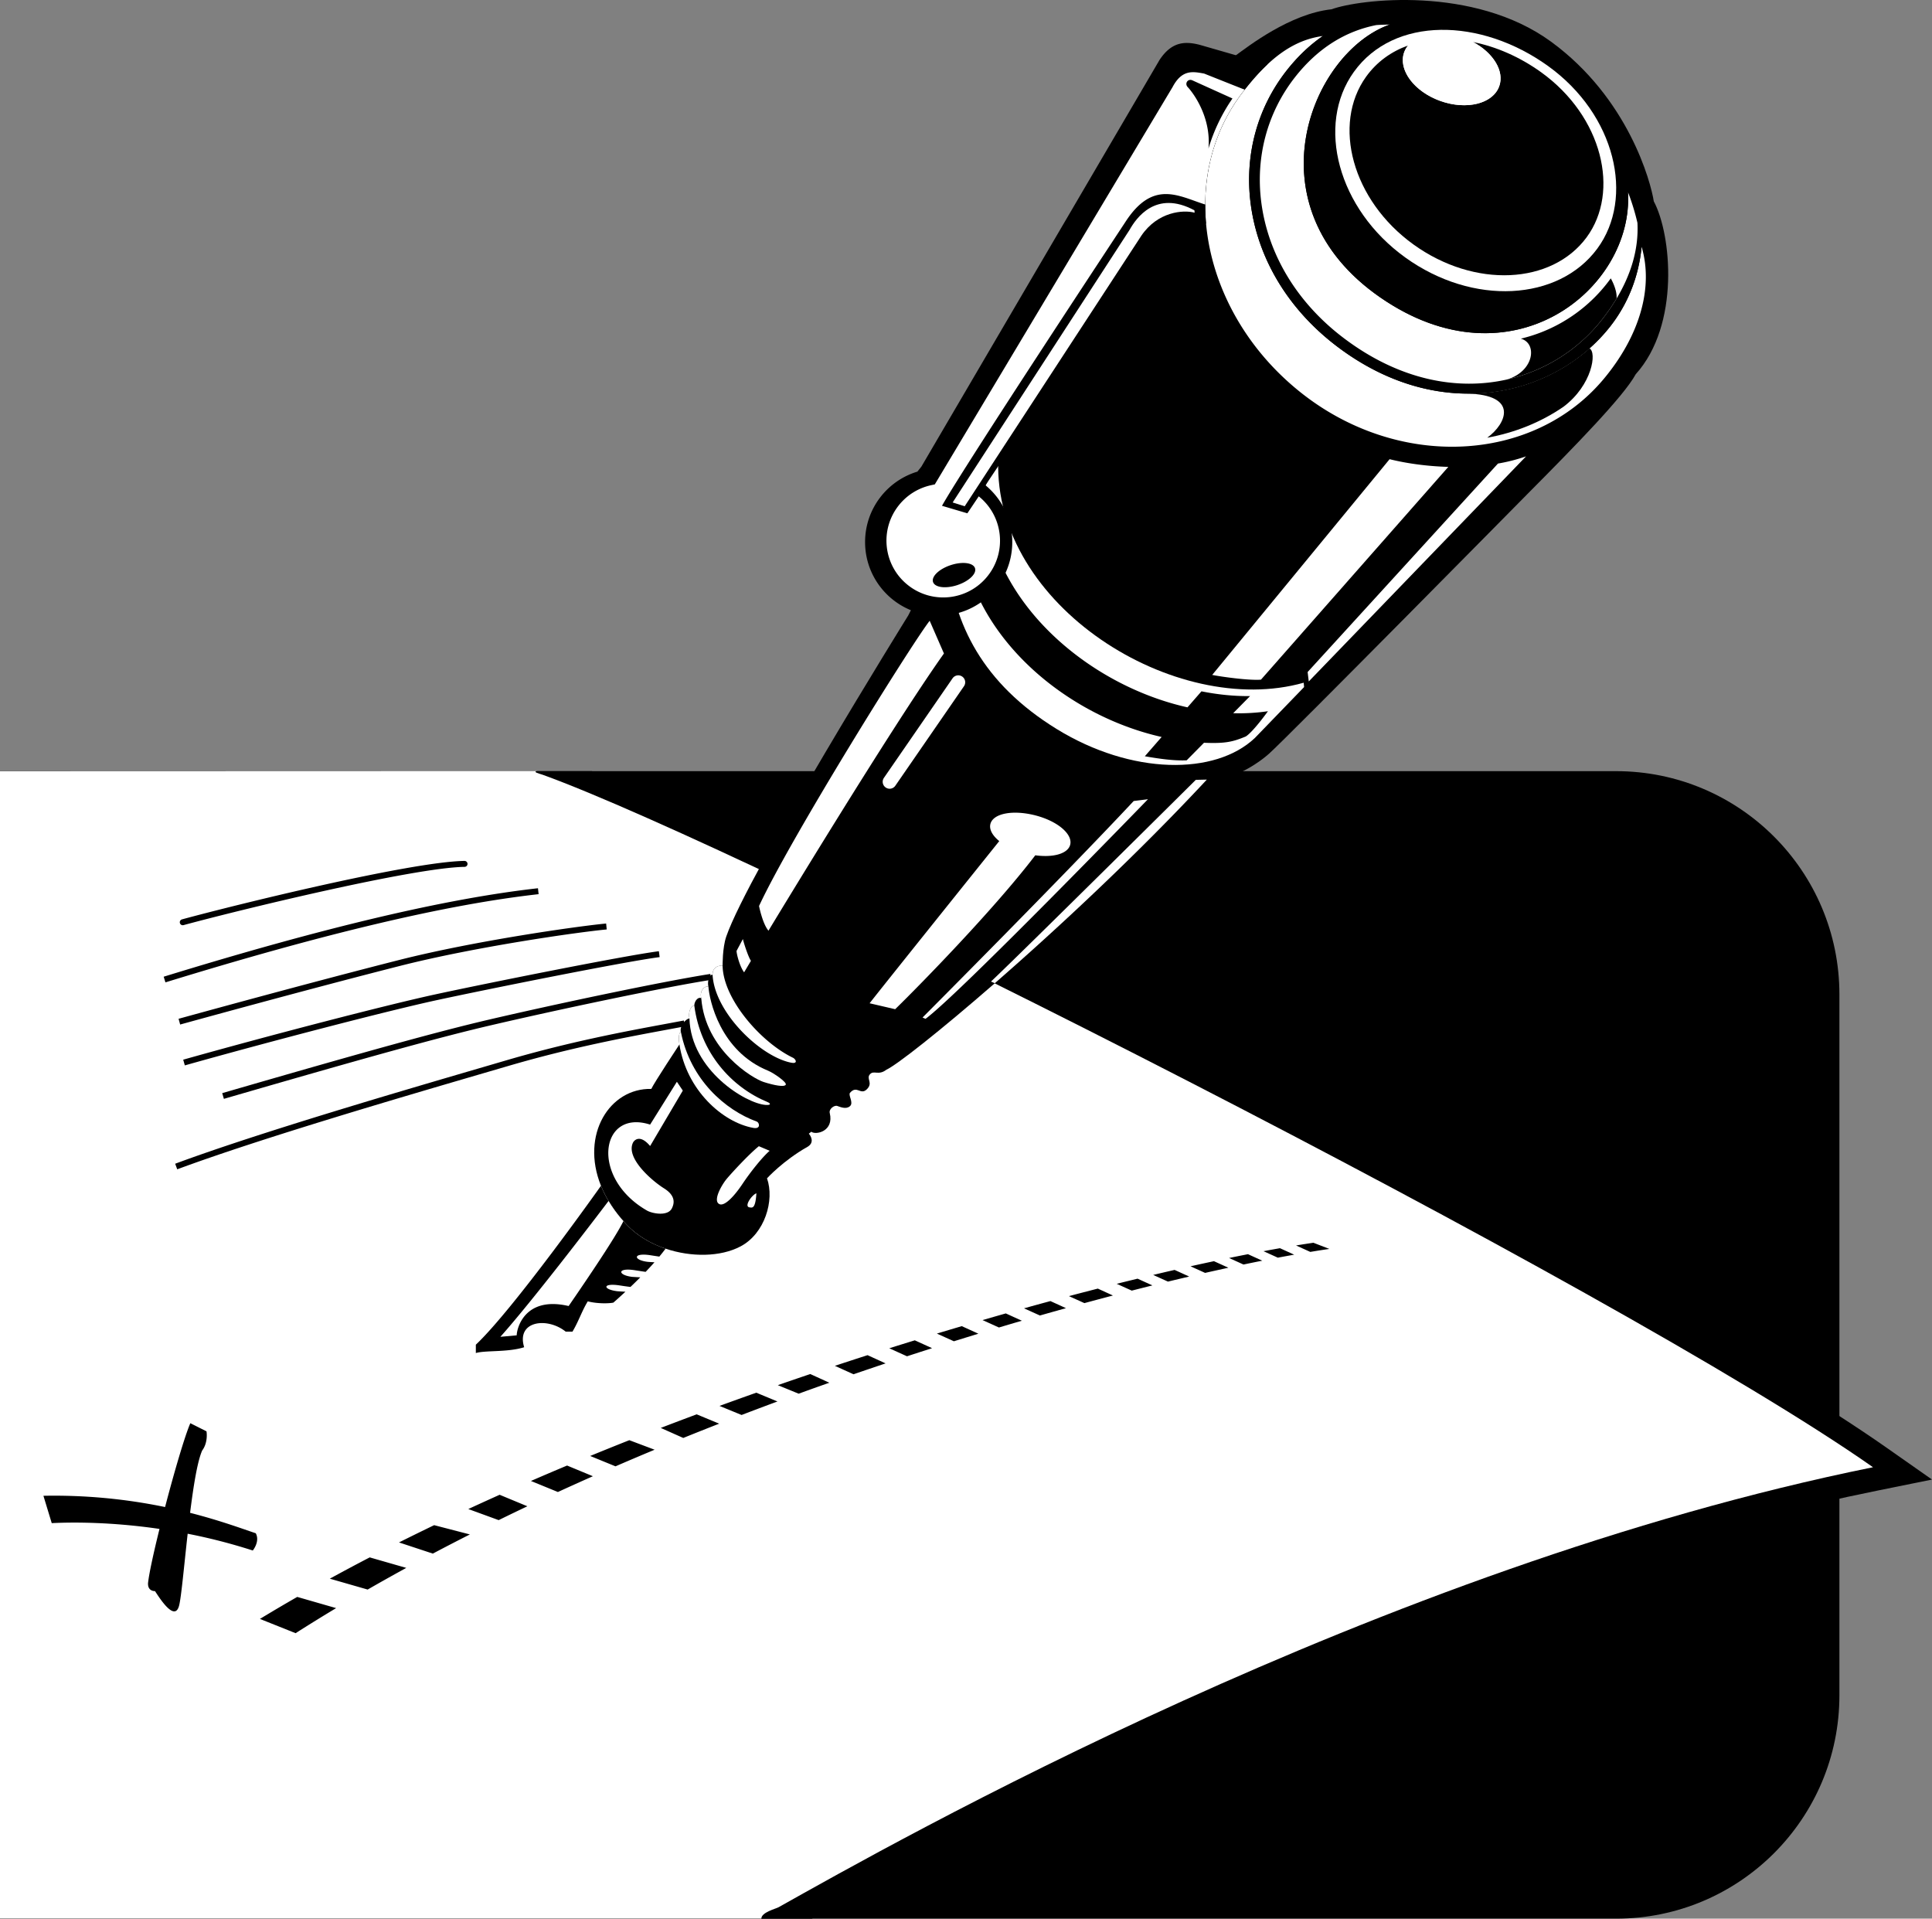
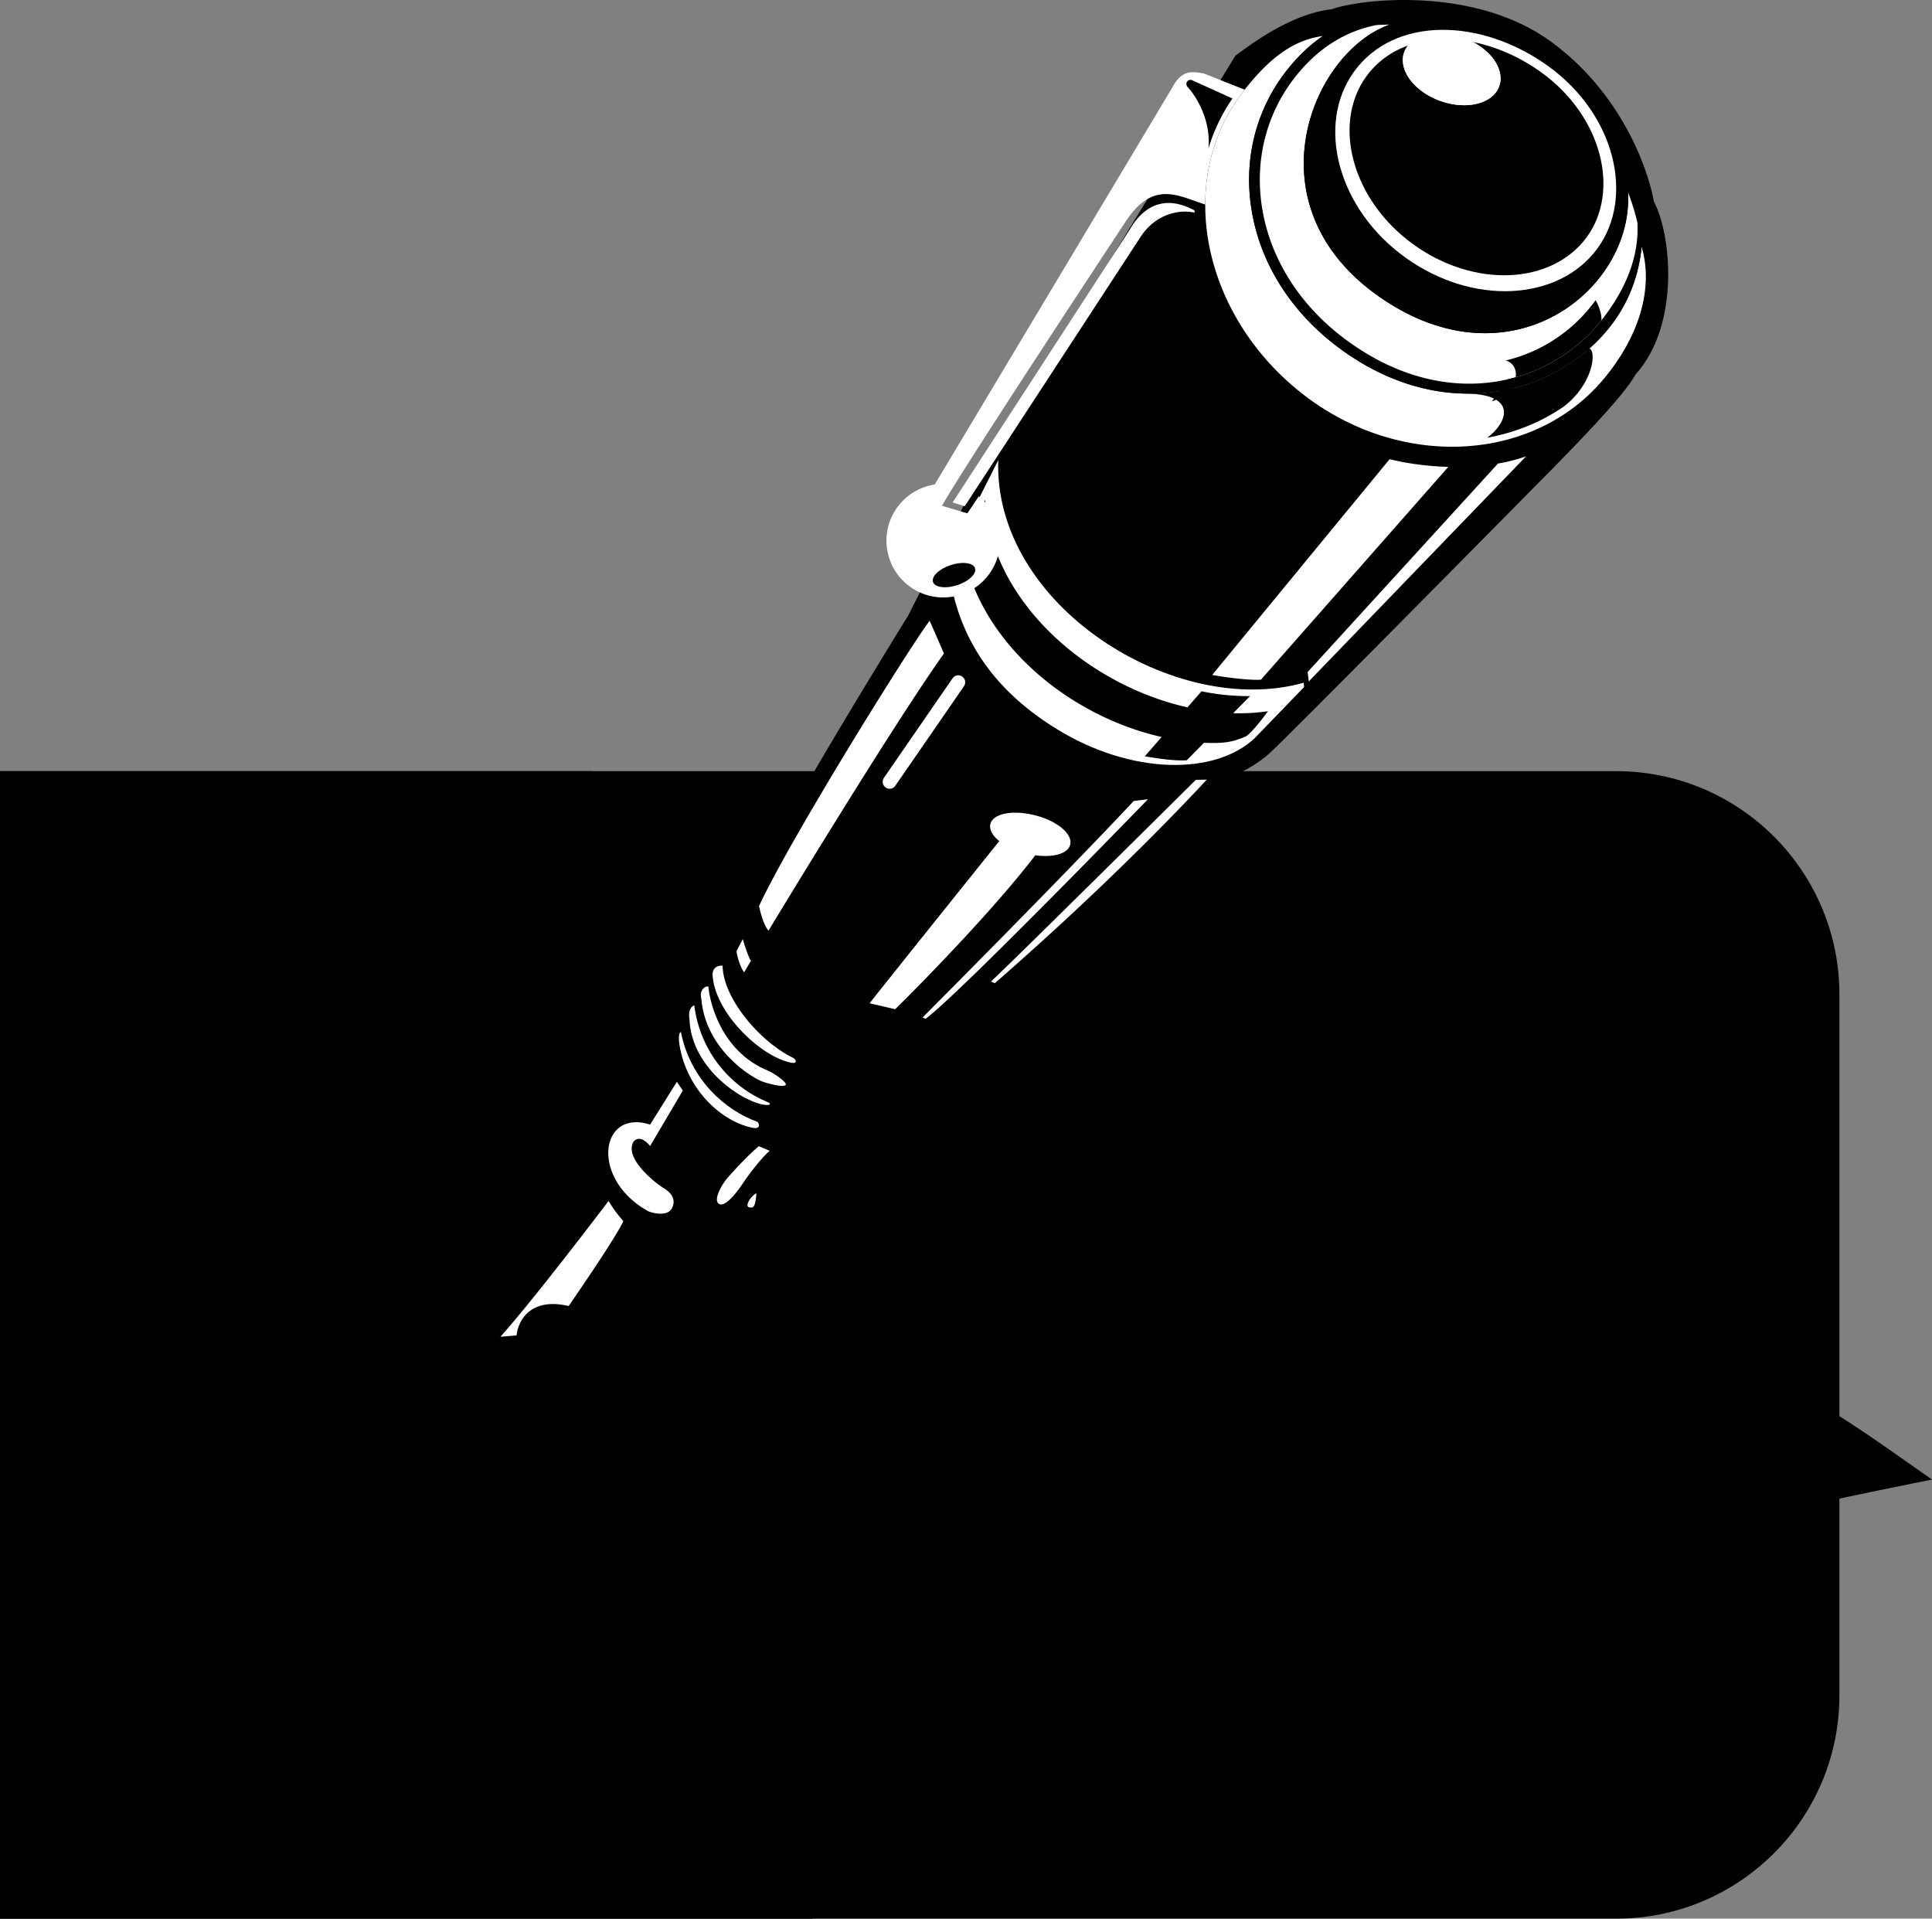
<svg xmlns="http://www.w3.org/2000/svg" width="324.816" height="322.551">
  <rect width="100%" height="100%" fill="#808080" stroke="none" />
  <path d="M271.695 129.64H0v192.91h271.695c20.743 0 37.555-16.812 37.555-37.55V167.191c0-20.738-16.813-37.55-37.555-37.55" />
  <path d="M99.5 129.64H0v192.91h136.5c64.207-36.69 125.512-61.097 179.195-71.972l9.121-1.848-7.62-5.343C275.75 214.305 141.593 146.383 99.5 129.64" />
-   <path fill="#fff" d="m0 129.64 90.25-.03c-.625.187.188.374.996.64 34.102 12.305 180.535 86.16 223.652 116.41-83.273 16.863-164.773 63.2-184.023 73.98-.5.27-2.875.844-2.875 1.91H0V129.64" />
  <path d="M117.129 237.766c-2.012.75-4.024 1.511-6.04 2.285l3.786 1.687a510.322 510.322 0 0 1 6.04-2.402l-3.786-1.57m-11.324 4.347c-2.196.867-4.39 1.754-6.582 2.653l4.257 1.742c2.192-.95 4.383-1.88 6.579-2.793l-4.254-1.602m-10.465 4.262a489.54 489.54 0 0 0-6.078 2.594l4.535 1.855a493.352 493.352 0 0 1 5.883-2.652l-4.34-1.797m40.89-15.383a572.1 572.1 0 0 0-5.46 1.871l3.503 1.434a458.873 458.873 0 0 1 5.16-1.844l-3.203-1.46m9.63-3.173c-1.82.586-3.657 1.184-5.497 1.793l3.137 1.418c1.805-.62 3.602-1.23 5.39-1.828l-3.03-1.383m-18.708 6.309a623.853 623.853 0 0 0-6.187 2.223l3.715 1.523a551.17 551.17 0 0 1 6.03-2.27l-3.558-1.476m93.141-23.669c1.117-.187 2.187-.355 3.207-.5l-2.688-1.038c-.925.137-1.902.289-2.917.453l2.398 1.086M84 251.29a500.2 500.2 0 0 0-5.266 2.398l5.106 1.863a404.17 404.17 0 0 1 4.824-2.328L84 251.289m-11.008 5.109a488.339 488.339 0 0 0-5.91 2.903l5.688 1.879a389.045 389.045 0 0 1 6.226-3.223l-6.004-1.559m-11.179 10.825c2.14-1.23 4.308-2.446 6.492-3.641l-6.145-1.766a339.713 339.713 0 0 0-6.71 3.579l6.362 1.828m148.001-56.379c-1.032.203-2.09.414-3.176.64l2.425 1.098c1.079-.227 2.125-.441 3.157-.644l-2.406-1.094m-12.333 2.644c-1.18.27-2.382.551-3.601.844l2.484 1.121a449.87 449.87 0 0 1 3.57-.848l-2.453-1.117m6.614-1.468c-1.281.273-2.594.558-3.938.859l2.45 1.11c1.335-.301 2.64-.59 3.914-.868l-2.426-1.101m11.097-2.184c-.894.16-1.812.324-2.765.504l2.41 1.09c.941-.18 1.855-.344 2.746-.504l-2.39-1.09M49.973 268.461a291.52 291.52 0 0 0-6.274 3.7l6 2.398a290.945 290.945 0 0 1 6.813-4.215l-6.54-1.883m141.286-53.501c-1.156.282-2.324.567-3.512.864l2.531 1.145c1.168-.297 2.328-.59 3.47-.875l-2.49-1.133m-22.155 5.839c-1.293.368-2.598.743-3.914 1.122l2.757 1.246c1.297-.387 2.582-.766 3.856-1.137l-2.7-1.23m-15.301 4.523c-1.421.438-2.855.883-4.292 1.336l2.98 1.348c1.414-.461 2.817-.914 4.215-1.363l-2.902-1.32m7.899-2.384c-1.387.41-2.782.825-4.188 1.25l2.86 1.293a1450.7 1450.7 0 0 1 4.116-1.273l-2.789-1.27m22.871-6.312c-1.593.41-3.21.828-4.855 1.266l2.598 1.175a617 617 0 0 1 4.796-1.28l-2.539-1.161m-7.968 2.098c-1.465.394-2.942.8-4.442 1.218l2.676 1.207c1.477-.422 2.937-.832 4.379-1.234l-2.613-1.191M43 257.758c-2.14-.707-5.906-2.121-11.04-3.434.56-4.492 1.224-8.648 2.028-10.469 1.055-1.414.73-3.23.73-3.23L32 239.258c-.918 2.101-2.695 8.16-4.246 14.094A91.983 91.983 0 0 0 7.3 251.46l1.398 4.598c3.34-.172 9.942-.223 18.117.972-.98 3.961-1.746 7.446-1.925 9.086-.09 1.442 1.168 1.371 1.168 1.371.738 1.106 3.293 5.223 4.043 2.473.367-1.356.832-6.602 1.449-12.121a95.339 95.339 0 0 1 10.949 2.82s1.25-1.5.5-2.902M30.86 155.523c9.171-2.492 38.538-9.656 47.242-9.793a.5.5 0 0 0 .5-.5.504.504 0 0 0-.504-.5c-9.016.13-38.297 7.325-47.5 9.829a.497.497 0 0 0-.352.613c.07.266.348.426.613.351m-3.046 9.625c26.824-8.261 47.347-13.109 62.742-14.828l-.11-.996c-15.46 1.727-36.043 6.59-62.925 14.871l.293.953m2.477 7.086c20.093-5.53 32.616-8.754 37.065-9.882 12.618-3.196 29.665-5.63 34.649-6.102l-.098-.996c-5.004.476-22.125 2.918-34.797 6.129-4.453 1.129-16.984 4.355-37.086 9.887l.266.964m.785 6.871c14.922-4.199 34.262-9.207 42.23-10.94 8.188-1.778 31.727-6.513 37.598-7.263l-.129-.992c-5.89.754-29.484 5.496-37.68 7.278-7.988 1.734-27.355 6.753-42.292 10.957l.273.96m6.566 5.625c24.325-7.058 36.481-10.41 44.856-12.359 11.656-2.719 29.336-6.441 37.082-7.648l-.156-.989c-7.766 1.211-25.48 4.942-37.152 7.66-8.395 1.958-20.567 5.313-44.91 12.376l.28.96m-7.843 11.844c14.137-5.25 38.547-12.375 51.664-16.207l3.93-1.148c10.68-3.133 19.988-4.86 26.78-6.121l2.985-.555-.187-.984-2.98.558c-6.813 1.262-16.15 2.996-26.88 6.14l-3.93 1.15c-13.124 3.835-37.562 10.968-51.73 16.23l.348.937" />
  <path d="M256.75 83.098c8.102-8.149 16.25-16.489 18.258-20.192C282.5 54.61 281 39.36 278.043 33.848c-.5-3.25-4.266-17.336-17.266-26.836-13-9.5-32.277-7.153-36.898-5.453-7 .75-14.02 6.23-16.18 7.8L165.25 78.61l-12.55 24.852s-26.95 43.398-30.598 53.98c-.657 1.907-.614 4.918-.614 4.918-.488-.082-1.687.082-1.687 1.5-.719 0-.867 1.418-.7 2-.601-.168-1.539.641-1.203 1.954-.398-.266-1.093.273-1.175 1.19-.891.356-.957 1.56-.813 2.212-.492-.024-1.719 1.219-1.433 2.289-.477.105-.332 1.582-.25 2.082 0 0-4.227 6.39-4.727 7.473-6.98-.16-11.941 7.656-8.46 16.285.882 2.187 2.304 4.426 4.378 6.597 1.719 1.805 4.008 3.141 6.48 3.973 4.336 1.465 9.235 1.395 12.59-.371 4.102-2.152 5.762-7.766 4.465-11.453 0 0 2.715-2.98 6.781-5.281 1.332-.754.496-1.97.246-2.22l.418-.331c.77.601 3.852-.067 3.102-3.149-.168-.668.758-1.355 1.258-1.187.5.164 1.476.621 2.14.039.668-.586-.34-1.844.008-2.246 1.176-1.356 1.762.476 2.844-.606 1.082-1.082-.168-1.753.5-2.503.664-.75 1.422.261 2.762-.766 1.75-.809 8.89-6.406 18.242-14.55 10.59-9.227 24.012-21.72 35.645-34.231 2.851.55 7.53-1.77 10.449-4.348 2.918-2.582 43.402-43.613 43.402-43.613" />
  <path fill="#fff" d="M114.227 175.586c-.082-.5-.227-1.977.25-2.082 1.605 8.023 7.441 13.105 12.75 15.047.433.144.753 1.3-.579 1.062-5.148-.922-11.23-6.336-12.421-14.027" />
  <path fill="#fff" d="M115.91 171.215c-.144-.652-.078-1.856.813-2.211 1.027 8.023 6.277 13.773 12.328 16.27.484.203.676.542-.324.476-3.309-.223-12.559-5.809-12.817-14.535" />
  <path fill="#fff" d="M117.898 167.813c-.336-1.313.602-2.122 1.204-1.954.148 2.168 1.898 10.832 10.062 14.153.856.347 3.188 1.93 2.938 2.347-.25.418-1.891.118-3.723-.464-1.836-.586-9.797-5.368-10.48-14.082" />
  <path fill="#fff" d="M119.8 163.86c0-1.419 1.2-1.583 1.688-1.5.094 5.581 6.418 12.867 11.852 15.472.492.277.808 1.031-.29.824-5.132-.965-12.921-8.402-13.25-14.797m47.454 1.431c10.59-9.227 24.012-21.72 35.644-34.231l-1.855.043s-28.863 28.644-34.434 33.91l.645.277M275.992 41.488c-.465 4.957-2.281 9.606-5.34 13.473-9.113 11.523-28.273 16.59-45.843 3.293-8.164-6.18-13.329-14.703-14.54-23.996-1.054-8.11 1.079-16.047 6.012-22.36 1.903-2.425 3.953-4.351 6.117-5.84-3.441.454-6.43 2.079-9.3 4.762-1.293 1.207-2.563 2.63-3.836 4.254a63 63 0 0 0-.41.531c-4.192 5.485-6.204 12.036-6.223 18.778 0 1.07.047 2.148.14 3.222.93 10.317 6.407 20.758 15.782 28.27 16.523 13.242 39.304 11.996 51.125-2.23 5.937-7.145 8.363-15.239 6.316-22.157" />
  <path d="M210.27 34.258c1.21 9.293 6.375 17.816 14.539 23.996 7.289 5.516 14.851 7.871 21.859 7.918 7.988.05 15.254-2.902 20.562-7.598a28.159 28.159 0 0 0 3.422-3.613c3.059-3.867 4.875-8.516 5.34-13.473a35.26 35.26 0 0 0-.699-4.023c.316 6.14-2.36 11.707-6.055 16.383-8.793 11.12-26.508 15.715-43.343 2.972-7.778-5.886-12.692-13.98-13.84-22.797-.992-7.625 1.011-15.09 5.644-21.015 3.977-5.082 8.692-7.805 13.696-8.793-3.11.223-6.137.832-8.997 1.844-2.164 1.488-4.214 3.414-6.117 5.84-4.933 6.312-7.066 14.25-6.011 22.359" />
  <path d="M246.668 66.172c7.988.05 15.254-2.902 20.562-7.598 1.27.617.473 6.176-4.378 9.813-3.817 2.62-8.188 4.363-12.813 5.199 3.293-2.395 5.293-7.227-3.371-7.414" />
  <path fill="#fff" d="M271.79 50.18c2.296-3.828 3.741-8.11 3.503-12.715a38.52 38.52 0 0 0-1.594-5.18c1.004 16.219-19.543 32.992-41.629 17.723-22.226-15.363-11.632-41.203 1.575-45.875-.754.008-1.504.031-2.25.082-5.004.988-9.72 3.71-13.696 8.793-4.633 5.926-6.636 13.39-5.644 21.015 1.148 8.817 6.062 16.91 13.84 22.797 9.468 7.168 19.218 8.848 27.5 6.97 6.44-1.462 11.996-5.08 15.843-9.942a35.15 35.15 0 0 0 2.551-3.668" />
  <path d="M232.07 50.008c22.086 15.27 42.633-1.504 41.63-17.723-.016-1.894-1.524-4.812-2.743-5.762-4.394-3.421-6.562-9.324-11.246-13.078-4.7-3.765-9.906-6.375-15.215-7.855-3.61-1.008-6.687-2.66-10.851-1.457-13.207 4.672-23.801 30.512-1.575 45.875" />
-   <path d="M253.395 63.79c6.44-1.462 11.996-5.079 15.843-9.942a35.15 35.15 0 0 0 2.551-3.668c.113-1.532-.98-3.383-.98-3.383a26.081 26.081 0 0 1-8.32 7.465 26.012 26.012 0 0 1-6.805 2.672c2.816.757 2.273 5.453-2.29 6.855" />
+   <path d="M253.395 63.79c6.44-1.462 11.996-5.079 15.843-9.942c.113-1.532-.98-3.383-.98-3.383a26.081 26.081 0 0 1-8.32 7.465 26.012 26.012 0 0 1-6.805 2.672c2.816.757 2.273 5.453-2.29 6.855" />
  <path fill="#fff" d="M236.27 43.293c11.359 8.172 25.75 7.348 32.27-1.492 6.304-8.547 3.085-22.531-8.274-30.703-11.364-8.172-25.914-8.368-32.645.984-6.414 8.914-2.71 23.04 8.649 31.211" />
  <path d="M266.75 39.895c5.648-7.676 2.68-20.301-7.617-27.727-3.613-2.605-7.582-4.324-11.469-5.098 3.383 1.809 5.3 4.883 4.39 7.426-1.05 2.942-5.476 4.05-9.89 2.477-4.414-1.578-7.14-5.239-6.09-8.18.149-.422.375-.8.653-1.145-2.809 1.008-5.25 2.739-7.055 5.25-5.75 8.012-2.344 20.77 7.953 28.192 10.293 7.426 23.281 6.746 29.125-1.195" />
  <path fill="#fff" d="M236.074 8.793c-1.05 2.941 1.676 6.602 6.09 8.18 4.414 1.574 8.84.465 9.89-2.477.91-2.543-1.007-5.617-4.39-7.426-3.867-.77-7.652-.593-10.937.578a3.868 3.868 0 0 0-.653 1.145" />
  <path d="M103.777 217.07c-2.484-.304-2.527-1.433.446-.968.73.113 1.304.195 1.777.246.52-.496 1.078-1.04 1.648-1.614a76.564 76.564 0 0 1-1.37-.078c-2.485-.304-2.528-1.582.445-1.117.754.117 1.34.211 1.824.274a52.443 52.443 0 0 0 1.484-1.61 42.365 42.365 0 0 1-1.129-.07c-2.484-.3-2.527-1.578.446-1.113.593.093 1.082.168 1.5.23.375-.453.73-.898 1.05-1.336-2.472-.832-4.761-2.168-6.48-3.973a22.37 22.37 0 0 1-3.105-4.043 18.297 18.297 0 0 1-1.274-2.554S86.375 220.059 80 226.059v1.402c1.625-.477 5.375-.102 8.125-.977-1.355-4.425 3.852-5.125 6.977-2.625h1.148c1.035-1.73 1.57-3.46 2.57-5.086 1.805.461 3.805.336 4.305.211 0 0 .832-.718 2.023-1.832a50.237 50.237 0 0 1-1.37-.082" />
  <path fill="#fff" d="M104.813 205.29a22.37 22.37 0 0 1-2.5-3.392c-2.813 3.711-12.938 16.961-18.188 22.836l2.75-.25c-.02-.984 1.227-6.675 8.727-4.925 3.203-4.645 7.902-11.594 9.21-14.27M243.496 78.488c-3.668-.101-7.133-.61-9.871-1.293l-29.824 36.266c1.445.297 6.199.965 8.199.797l31.496-35.77m13.07-1.769a29.05 29.05 0 0 1-4.722 1.21l-32 35.048.191 1.582 36.531-37.84" />
  <path fill="#fff" d="M167.832 77.36c-.832 24.5 29.836 43.5 51.352 37.413l.066.73-8.277 8.56c-6.641 6.296-20.707 6.265-33.34-1.52-12.465-7.684-17.301-17.684-18.301-28.352l8.5-16.832" />
  <path d="m207.328 119.898 2.84-2.878c-2.691.03-5.434-.247-8.172-.801l-2.351 2.695c-16.774-3.754-33.016-17.738-34.032-34.883l-3.86 7.34c2.243 16.078 17.587 28.934 33.548 32.524l-2.828 3.242c2.359.41 4.87.781 7.035.683l2.918-2.957.187.012c3.45.133 4.719-.184 6.836-1.066 1.254-.793 3.723-4.243 3.723-4.243a33.689 33.689 0 0 1-5.844.332" />
-   <path d="M201.75 7.55c-2.625-.69-4.793-.491-6.793 2.509L154.898 78.46l-.664.828c-5.086 1.535-8.793 6.254-8.793 11.84 0 6.832 5.54 12.371 12.375 12.371 6.832 0 12.371-5.539 12.371-12.371 0-3.844-1.753-7.277-4.503-9.547l27.336-41.039c1.23-1.809 4.398-4.813 9.75-2.938a37.136 37.136 0 0 1-.141-3.222c.02-6.742 2.031-13.293 6.223-18.778a63 63 0 0 1 .41-.53c1.273-1.626 2.543-3.048 3.836-4.255L201.75 7.55" />
  <path fill="#fff" d="m160.164 84.469 29.734-45.809c1.102-1.969 4.414-6.8 10.914-3.3l.032.398c-1.907-.524-6.211-.18-8.953 3.863L162.188 85.11l-2.024-.64" />
  <path fill="#fff" d="M164.55 83.441c4.114 3.297 4.778 9.305 1.481 13.418-3.297 4.118-9.304 4.778-13.418 1.48-4.117-3.296-4.777-9.304-1.48-13.417a9.513 9.513 0 0 1 5.36-3.344l.671-.148 39.969-66.785c1.601-3.028 3.449-2.61 5.308-2.278 0 0 6.2 2.469 6.82 2.707a63 63 0 0 0-.41.531c-4.19 5.485-6.203 12.036-6.222 18.778-4.496-1.414-8.777-4.258-13.445 2.965 0 0-27.098 41.047-30.813 47.683l4.266 1.262 1.914-2.852" />
  <path d="M203.172 24.973a29.776 29.776 0 0 1 4.035-8.418l-6.738-3.047c-.77-.348-1.364.55-.77 1.152.594.602 3.973 4.758 3.473 10.313m-42.227 73.39c1.95-.644 3.282-1.914 2.977-2.843-.305-.926-2.133-1.157-4.078-.516-1.95.64-3.281 1.91-2.977 2.84.309.926 2.133 1.156 4.078.52" />
  <path fill="#fff" d="M156.3 104.36c-3 3.831-23.35 36.453-28.687 47.953 0 0 .586 2.98 1.586 4.148 0 0 20.5-33.934 29.5-46.602l-2.398-5.5m17.73 32.707c-3.785-.96-7.07-.312-7.52 1.454-.234.918.348 1.957 1.489 2.878-3.766 4.696-19.172 23.903-21.8 27.262l4.3 1c3.621-3.52 16.465-16.578 23.559-25.875 3.046.418 5.484-.273 5.867-1.777.449-1.766-2.11-3.977-5.895-4.942M193 134.36s-31.727 32.75-37.395 36.917l-.503-.218s23.5-23.567 35.5-36.399l2.398-.3m-44.094-1.973a1.162 1.162 0 0 0 1.621-.297l11.547-16.738a1.167 1.167 0 0 0-1.922-1.324l-11.543 16.738a1.163 1.163 0 0 0 .297 1.62M113.8 181.86l-4.5 7.199c-8.382-2.7-10.132 8.968-.5 14.464.845.48 3.45 1.004 4.153-.375.43-.843.676-2.128-1.324-3.378s-6.461-5.079-5.211-7.672c.172-.356 1.133-1.52 2.883.562l5.496-9.32-.996-1.48m13.781 10.831c-1.664 1.336-4.582 4.5-5.414 5.5-.836 1-2.418 3.75-1.184 4.25.883.356 2.516-1.414 3.848-3.414 1.336-2 3.316-4.484 4.566-5.566l-1.816-.77m-.414 7.919c-.75.25-2.168 2.25-1.133 2.367.43.046.965.3 1.133-2.368m-2.27-42.749-1.066 2c0 .5.52 2.6 1.27 3.6l1.148-1.933c-.5-.75-1.281-3.25-1.352-3.668" />
</svg>